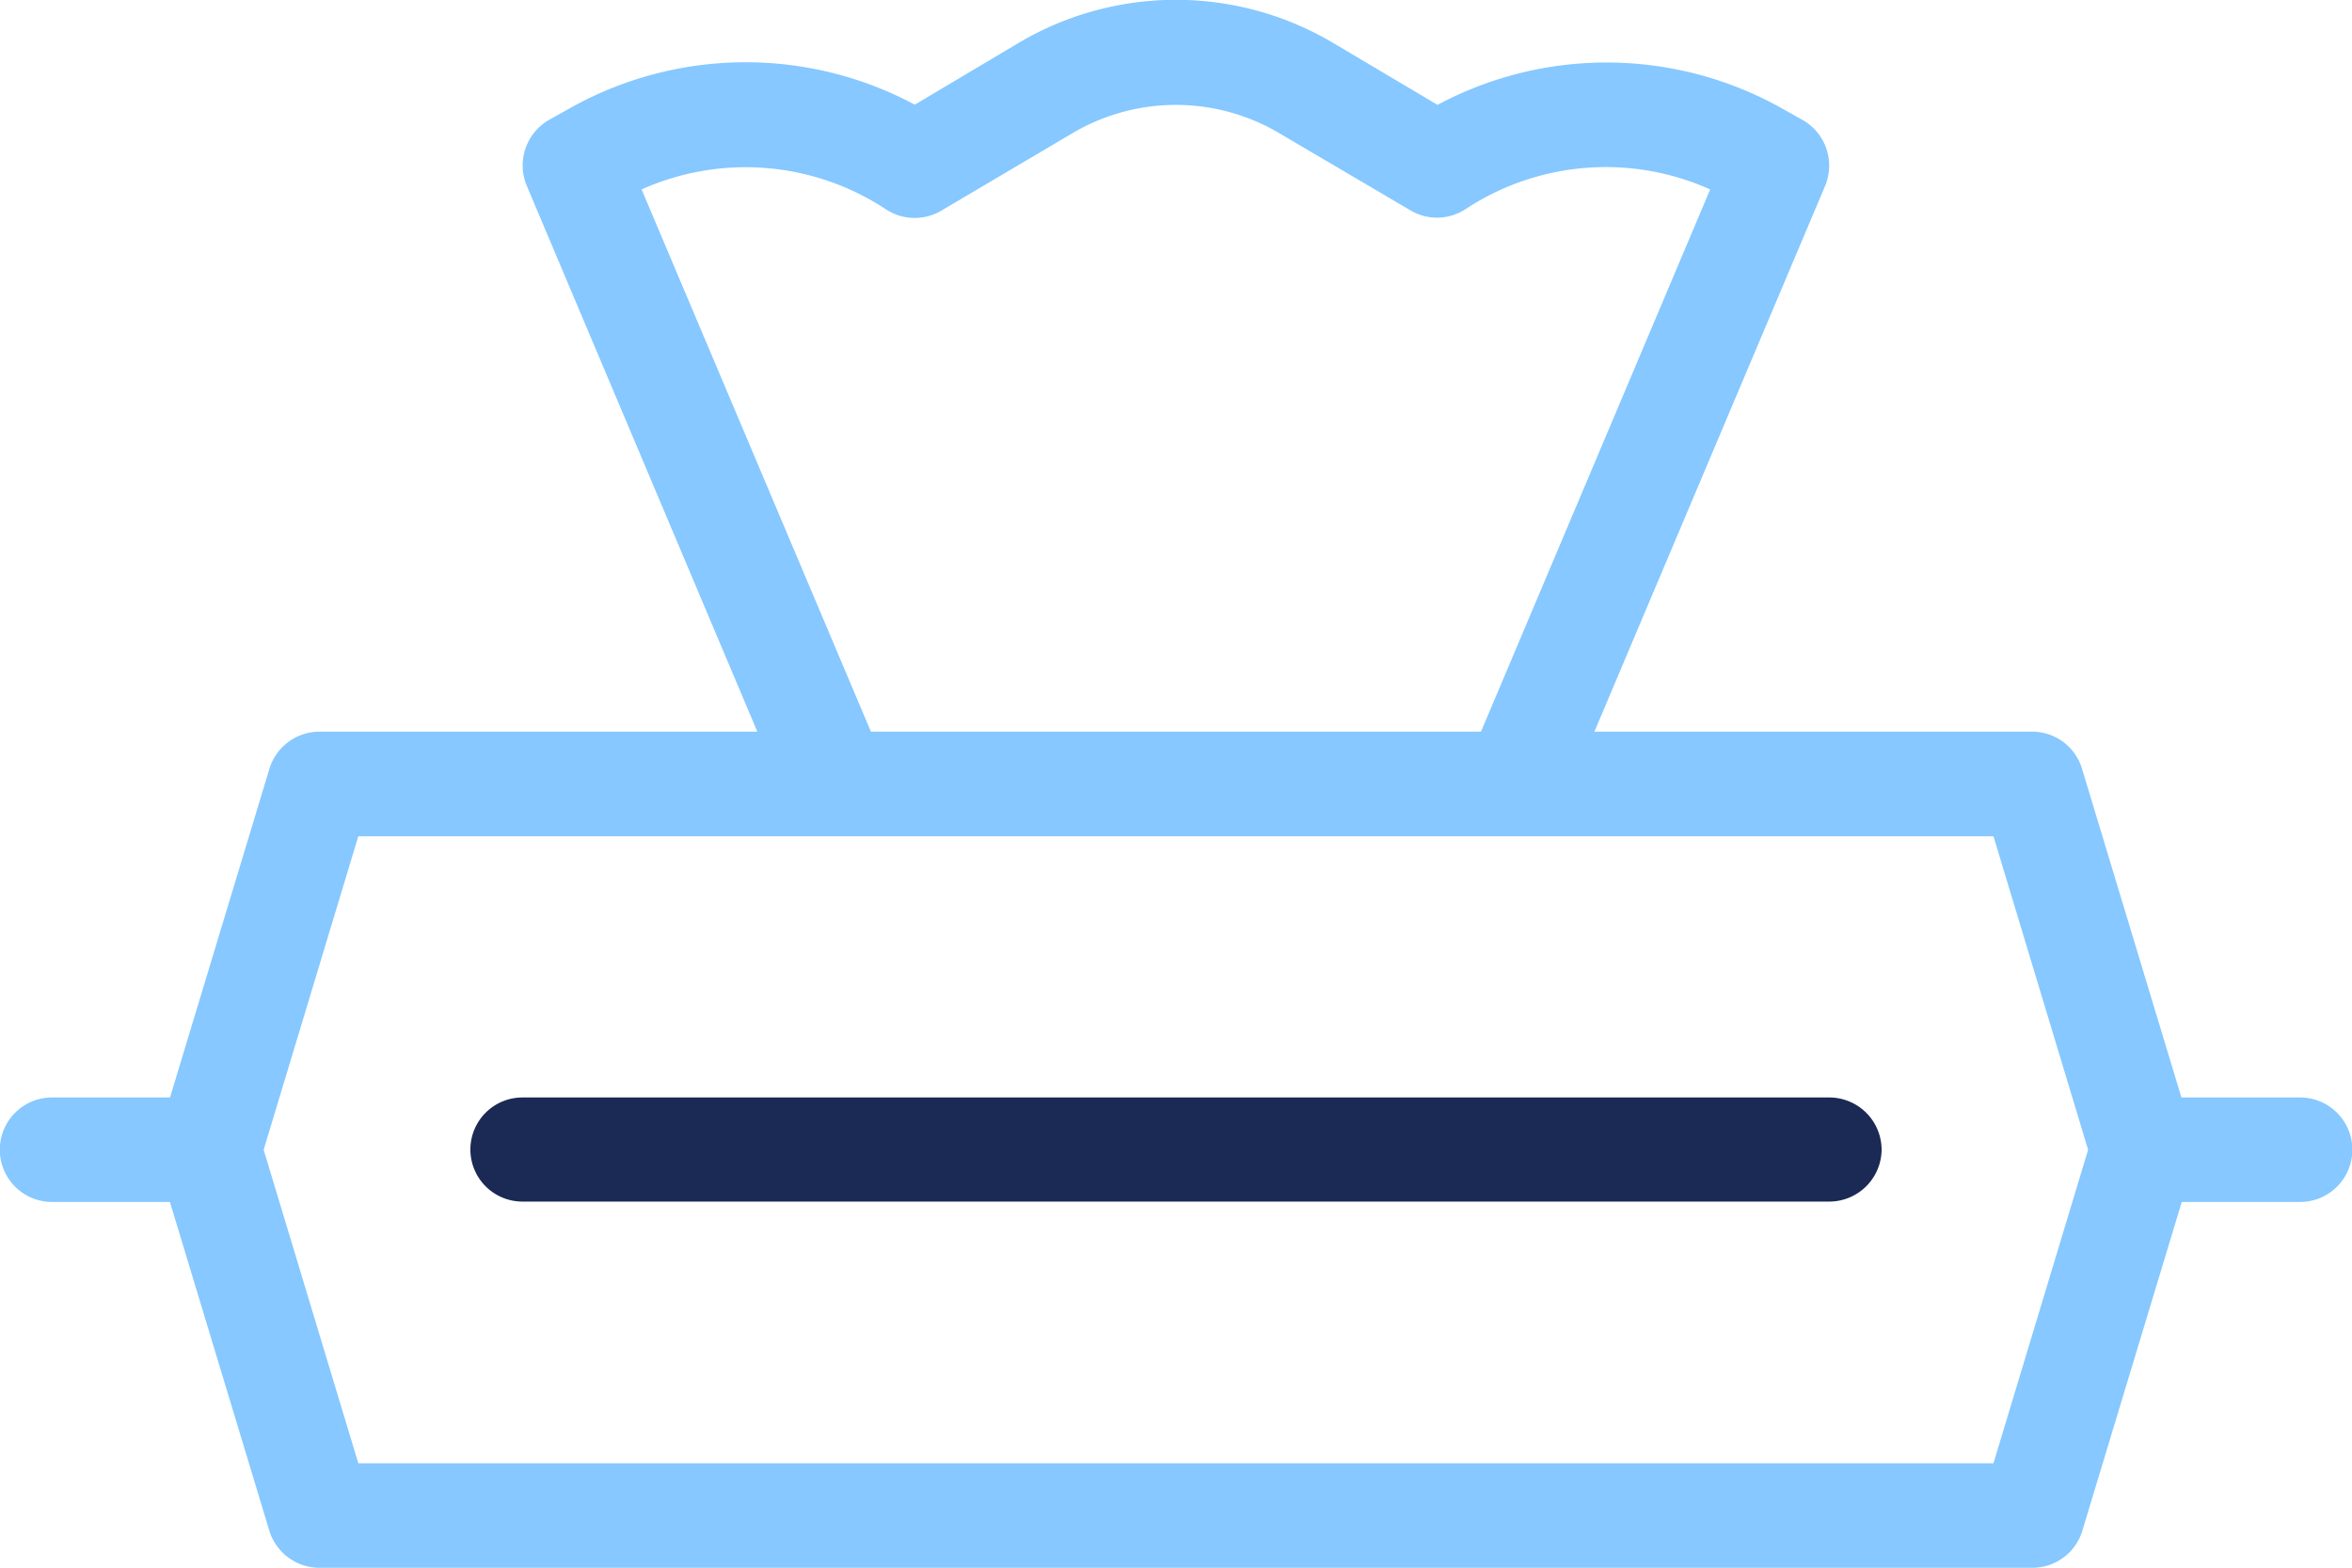
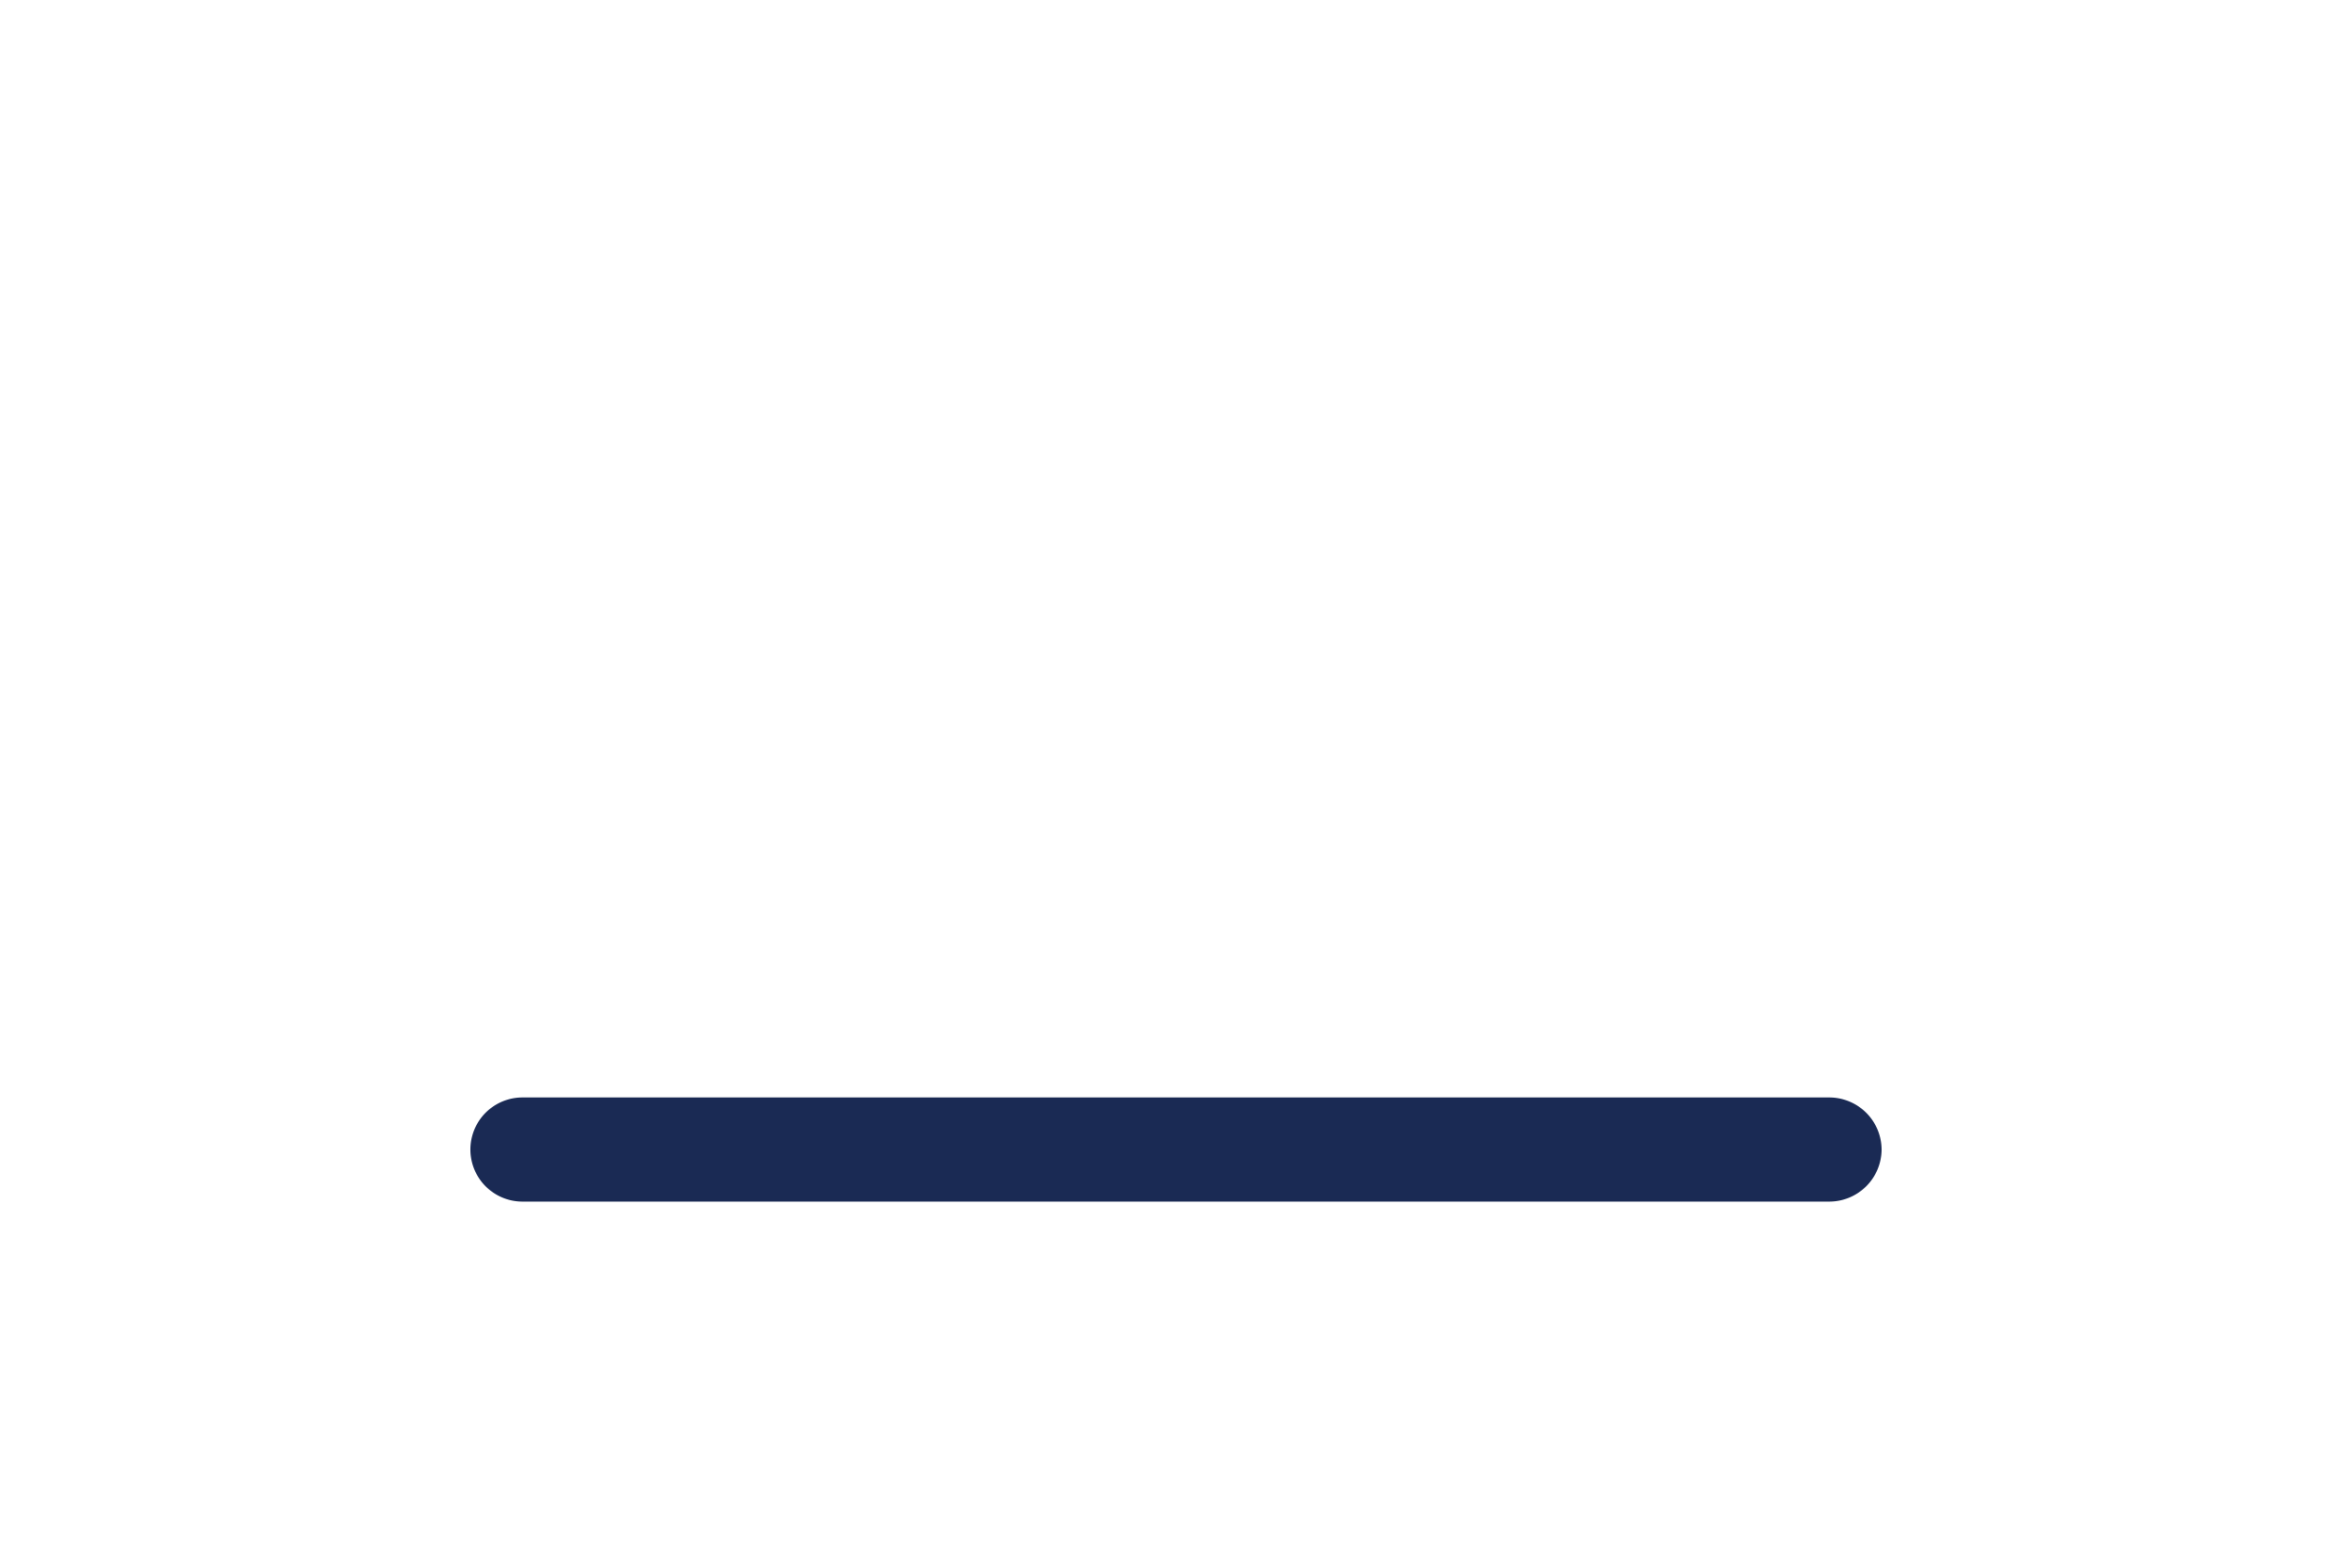
<svg xmlns="http://www.w3.org/2000/svg" width="49.691" height="33.129" viewBox="0 0 49.691 33.129">
  <g id="noun-tissue-box-5478022" transform="translate(152 -166.997)">
    <g id="Group_9906" data-name="Group 9906" transform="translate(-152 166.997)">
-       <path id="Path_20664" data-name="Path 20664" d="M53.587,43.188h-2.5l-2.1-6.946a1.1,1.1,0,0,0-1.055-.784H38.685L43.56,23.924a1.11,1.11,0,0,0-.475-1.391l-.414-.232a7.567,7.567,0,0,0-7.3-.088L33.158,20.9a6.514,6.514,0,0,0-6.631,0l-2.2,1.309a7.578,7.578,0,0,0-7.31.088l-.414.232a1.11,1.11,0,0,0-.475,1.391L21,35.458H11.752a1.108,1.108,0,0,0-1.06.784l-2.1,6.946H6.1a1.1,1.1,0,1,0,0,2.208h2.49l2.1,6.946a1.108,1.108,0,0,0,1.06.784H47.939a1.1,1.1,0,0,0,1.055-.784l2.1-6.946h2.5a1.1,1.1,0,1,0,0-2.208ZM18.555,24a5.382,5.382,0,0,1,5.162.42,1.105,1.105,0,0,0,1.171.028l2.766-1.634a4.291,4.291,0,0,1,4.378,0L34.8,24.443a1.1,1.1,0,0,0,1.165-.028A5.383,5.383,0,0,1,41.131,24L36.289,35.458H23.4ZM47.116,50.918H12.57l-2-6.625,2-6.625H47.116l2,6.625Z" transform="translate(-5 -19.997)" fill="#86c8ff" />
-       <path id="Path_20665" data-name="Path 20665" d="M52.815,63.1a1.107,1.107,0,0,1-1.1,1.1H24.1A1.1,1.1,0,0,1,24.1,62H51.71A1.107,1.107,0,0,1,52.815,63.1Z" transform="translate(-13.062 -38.809)" fill="#1a2a54" />
+       <path id="Path_20665" data-name="Path 20665" d="M52.815,63.1a1.107,1.107,0,0,1-1.1,1.1H24.1A1.1,1.1,0,0,1,24.1,62H51.71A1.107,1.107,0,0,1,52.815,63.1" transform="translate(-13.062 -38.809)" fill="#1a2a54" />
    </g>
  </g>
</svg>